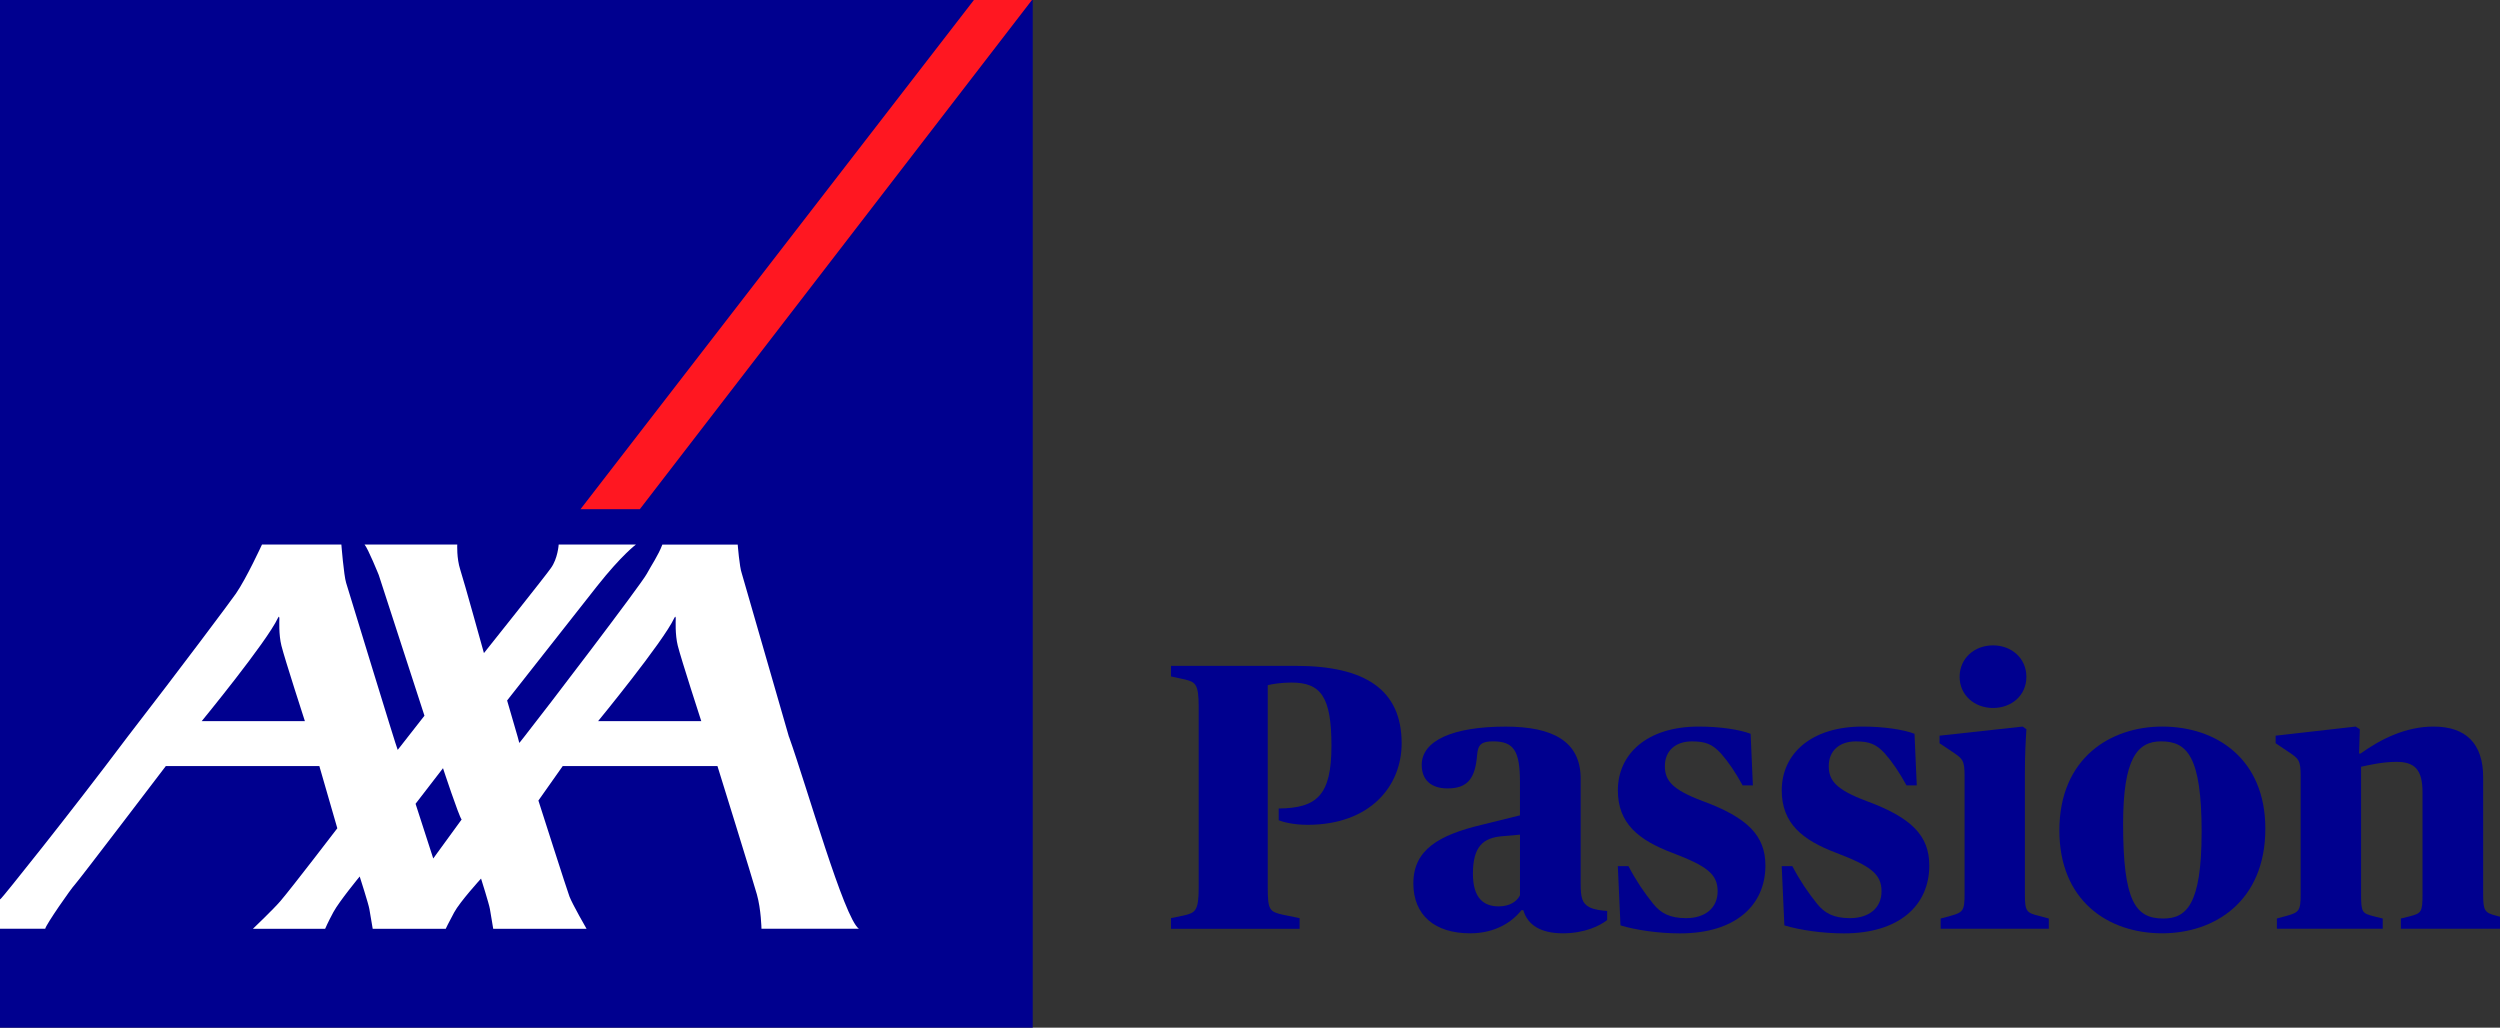
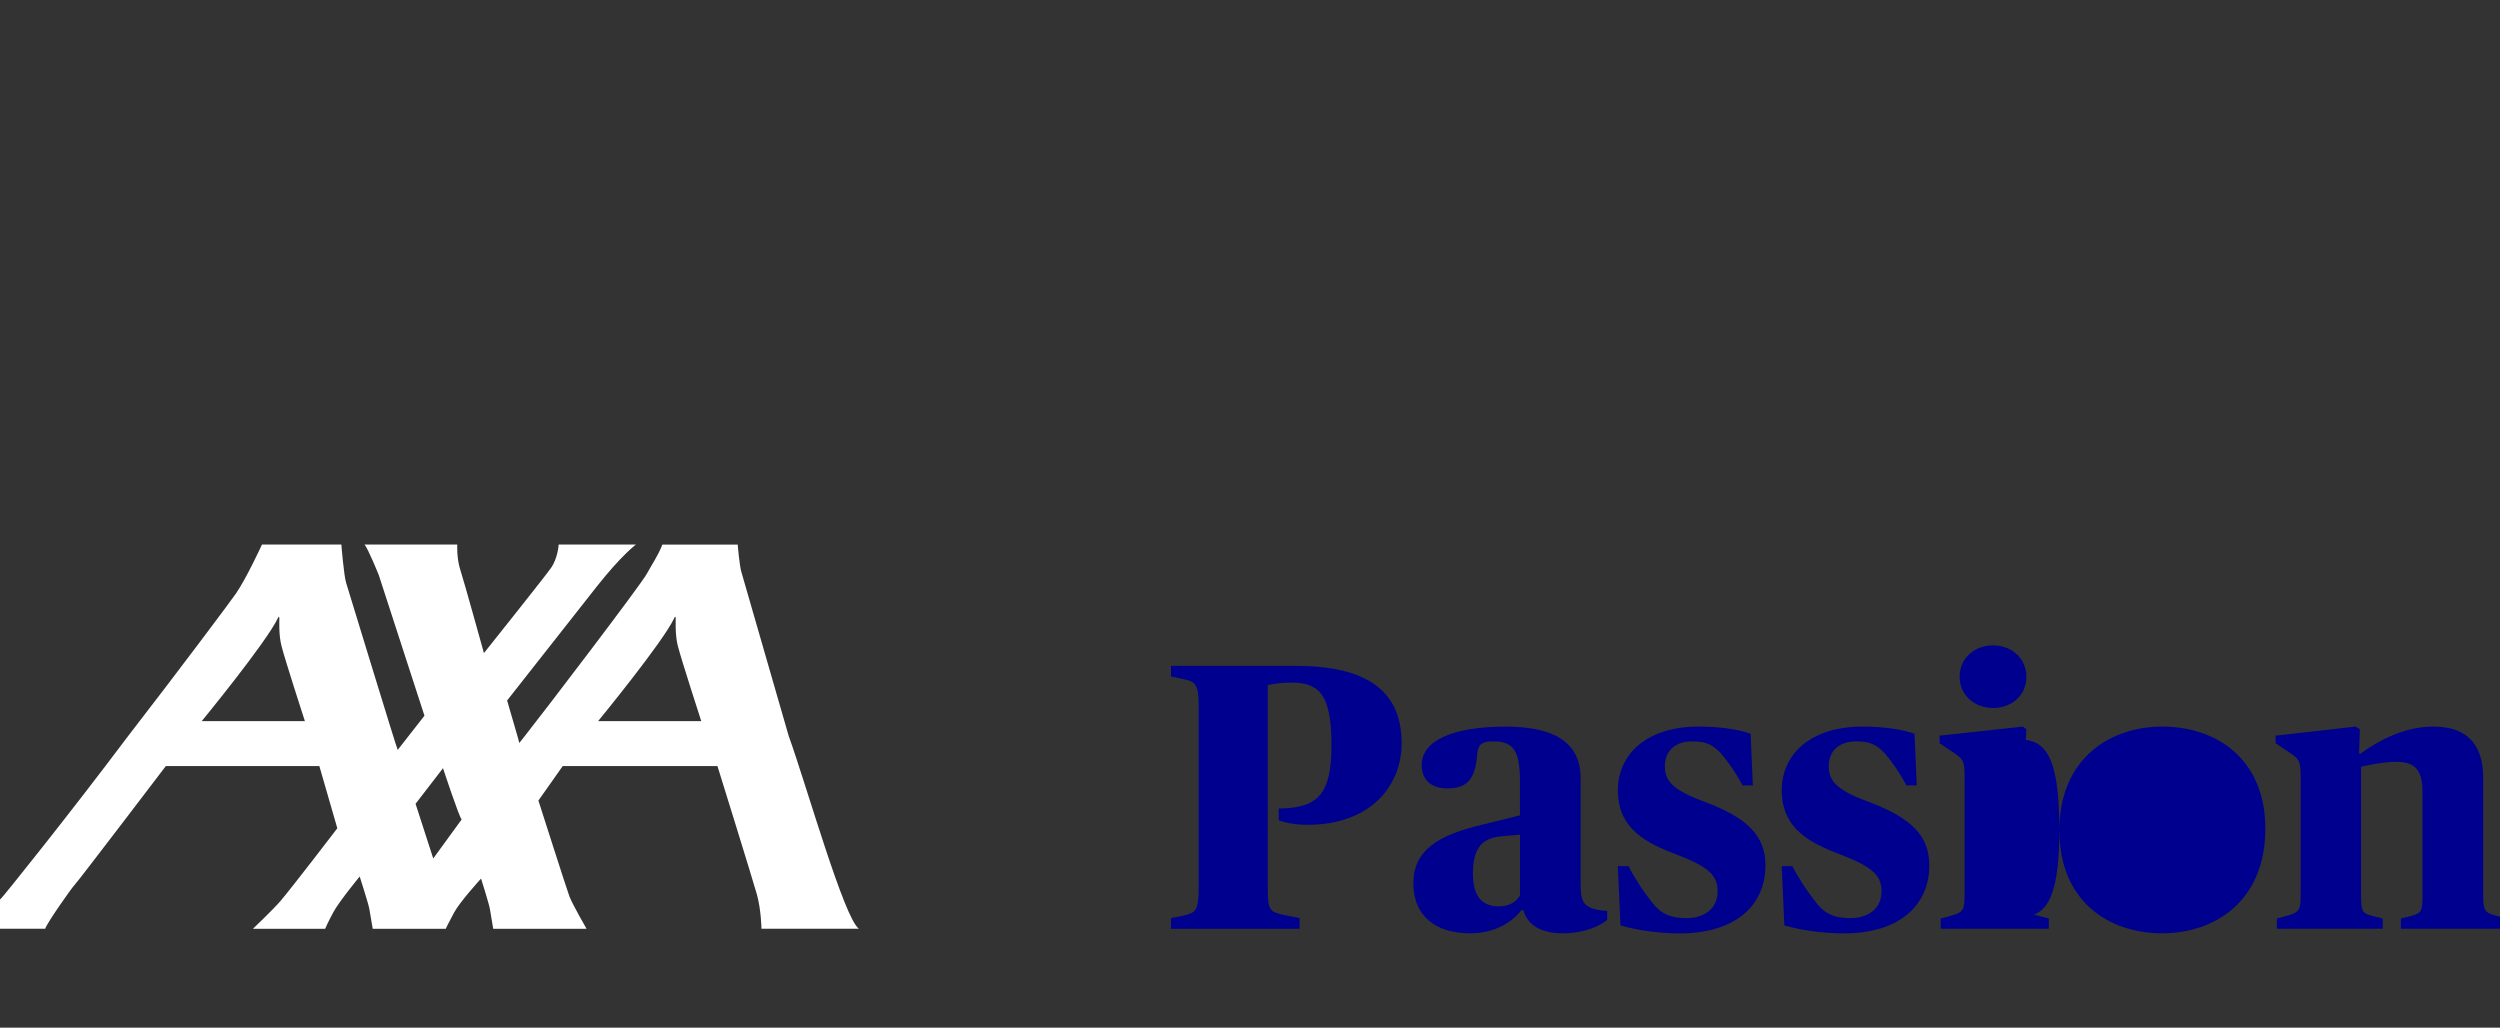
<svg xmlns="http://www.w3.org/2000/svg" id="Calque_1" viewBox="0 0 686 282">
  <rect x="0" y="0" width="686" height="282" fill="#333333" stroke="none" />
  <defs>
    <style>.cls-1{fill:#00008f;}.cls-2{fill:#fff;}.cls-3{fill:#ff1721;}</style>
  </defs>
  <g>
    <path class="cls-1" d="m321.32,251.93l3.54-.73c3.12-.73,4.06-1.25,4.06-7.6v-49.65c0-6.35-.94-6.77-3.75-7.5l-3.85-.83v-2.91h34.25c19.05,0,29.04,6.56,29.04,21.24,0,11.87-8.74,22.38-25.82,22.38-4.06,0-6.87-.83-7.91-1.25v-3.23c10.51-.1,14.47-3.64,14.47-17.18s-2.91-17.38-11.03-17.38c-2.6,0-5.41.42-6.45.73v55.59c0,6.14.52,6.56,4.16,7.39l4.58.94v2.92h-35.29v-2.92Z" />
    <path class="cls-1" d="m387.83,242.36c0-9.16,6.97-13.22,18.74-16.03l10.51-2.6v-9.06c0-8.64-1.67-11.24-7.39-11.24-3.12,0-4.16.83-4.37,3.75-.52,6.56-2.71,9.16-8.12,9.16-4.58,0-7.08-2.39-7.08-6.45,0-6.66,8.54-10.51,23-10.51,13.01,0,20.61,4.06,20.61,14.26v28.83c0,3.85.42,5.41,2.39,6.45,1.35.73,3.43.94,4.89,1.04v2.5c-1.98,1.56-6.14,3.64-12.18,3.64s-9.68-2.29-10.83-6.35h-.52c-2.6,3.33-7.29,6.35-14.05,6.35-9.79,0-15.61-5-15.61-13.74Zm29.25,3.33v-16.66l-4.79.42c-5.31.42-8.12,2.81-8.12,10.31,0,6.77,3.02,8.95,7.08,8.95,2.91,0,4.89-1.25,5.83-3.02Z" />
    <path class="cls-1" d="m444.66,253.91l-.73-16.24h2.92c2.19,4.16,4.27,7.18,6.77,10.31,2.08,2.6,4.58,3.96,9.06,3.96,5,0,8.64-2.6,8.64-7.39s-3.12-6.97-12.39-10.51c-9.37-3.54-14.99-8.12-14.99-17.18,0-9.89,7.91-17.49,22.17-17.49,5.93,0,11.24.83,14.26,1.98l.62,14.16h-2.81c-2.08-3.75-3.85-6.35-5.93-8.74-2.39-2.6-4.27-3.33-8.02-3.33-4.37,0-7.39,2.5-7.39,6.77,0,3.96,1.98,6.45,10.31,9.58,12.49,4.58,17.28,9.58,17.28,17.7,0,10.93-8.22,18.63-23.42,18.63-6.04,0-12.18-.94-16.34-2.19Z" />
    <path class="cls-1" d="m489.63,253.91l-.73-16.24h2.92c2.19,4.16,4.27,7.18,6.77,10.31,2.08,2.6,4.58,3.96,9.06,3.96,5,0,8.64-2.6,8.64-7.39s-3.12-6.97-12.39-10.51c-9.37-3.54-14.99-8.12-14.99-17.18,0-9.89,7.91-17.49,22.17-17.49,5.93,0,11.24.83,14.26,1.98l.62,14.16h-2.81c-2.08-3.75-3.85-6.35-5.93-8.74-2.39-2.6-4.27-3.33-8.02-3.33-4.37,0-7.39,2.5-7.39,6.77,0,3.96,1.98,6.45,10.31,9.58,12.49,4.58,17.28,9.58,17.28,17.7,0,10.93-8.22,18.63-23.42,18.63-6.04,0-12.18-.94-16.34-2.19Z" />
    <path class="cls-1" d="m532.52,252.04l2.71-.73c3.44-.94,3.85-1.46,3.85-5.93v-32.37c0-4.48-.52-4.79-3.44-6.77l-3.43-2.29v-2.08l22.8-2.5,1.04.73c-.21,3.23-.42,6.97-.42,11.97v33.31c0,4.68.42,5.1,3.85,5.93l2.71.73v2.81h-29.67v-2.81Zm5.2-66.31c0-5.1,4.06-8.64,9.16-8.64s9.16,3.54,9.16,8.64-4.06,8.54-9.16,8.54-9.16-3.54-9.16-8.54Z" />
-     <path class="cls-1" d="m565.09,227.89c0-19.99,14.16-28.52,28.21-28.52,15.09,0,28.31,9.06,28.31,28,0,19.99-13.95,28.73-28.31,28.73-15.09,0-28.21-9.16-28.21-28.21Zm39.04.52c0-21.03-4.06-24.98-11.14-24.98-6.56,0-10.41,4.79-10.41,22.69,0,21.34,3.44,25.92,11.03,25.92,6.25,0,10.51-3.64,10.51-23.63Z" />
+     <path class="cls-1" d="m565.09,227.89c0-19.99,14.16-28.52,28.21-28.52,15.09,0,28.31,9.06,28.31,28,0,19.99-13.95,28.73-28.31,28.73-15.09,0-28.21-9.16-28.21-28.21Zc0-21.03-4.06-24.98-11.14-24.98-6.56,0-10.41,4.79-10.41,22.69,0,21.34,3.44,25.92,11.03,25.92,6.25,0,10.51-3.64,10.51-23.63Z" />
    <path class="cls-1" d="m624.74,252.04l2.71-.73c3.44-.94,3.85-1.46,3.85-5.93v-32.37c0-4.48-.52-4.79-3.44-6.77l-3.43-2.29v-2.08l21.96-2.5,1.15.73-.21,6.66h.42c5.52-3.96,12.39-7.39,19.99-7.39,8.85,0,13.64,4.58,13.64,13.95v32.06c0,4.58.42,5.1,3.75,5.93l2.71.73v2.81h-29.04v-2.81l2.5-.62c3.12-.83,3.44-1.14,3.44-6.04v-28c0-6.35-2.29-8.33-7.18-8.33-3.64,0-7.39.83-9.68,1.35v34.98c0,5,.31,5.21,3.44,6.04l2.5.62v2.81h-29.04v-2.81Z" />
  </g>
  <g>
-     <polygon class="cls-1" points="283.38 283.2 -.09 283.2 -.09 -.26 283.38 -.26 283.38 283.2 283.38 283.2" />
-     <polygon class="cls-3" points="175.57 139.72 283.38 -.27 267.45 -.27 159.29 139.72 175.57 139.72 175.57 139.72" />
    <path class="cls-2" d="m118.88,235.57l7.79-10.7c-.72-.77-5.11-14.08-5.11-14.08l-7.53,9.77,4.85,15.01h0Zm-42.62-65.99c-3.04,6.53-20.91,28.3-20.91,28.3h28.31s-5.48-16.9-6.44-20.71c-.76-3.03-.56-6.93-.56-7.4,0-.35-.07-.91-.4-.18h0Zm108.77,0c-3.04,6.53-20.91,28.3-20.91,28.3h28.31s-5.49-16.9-6.45-20.71c-.76-3.03-.56-6.93-.56-7.4,0-.35-.06-.91-.4-.18h0Zm31.48,32.61c4.94,13.82,15.12,49.8,19.17,52.66h-26.73s-.1-5.31-1.26-9.43c-1.15-4.11-10.82-35.21-10.82-35.21h-42.46l-6.67,9.46s8.02,25.1,8.52,26.33c.86,2.22,4.69,8.86,4.69,8.86h-25.61s-.66-3.83-.91-5.43c-.2-1.29-2.43-8.35-2.43-8.35,0,0-5.81,6.36-7.39,9.31-1.6,2.95-2.3,4.47-2.3,4.47h-20.04s-.67-3.83-.92-5.43c-.2-1.29-2.65-8.92-2.65-8.92,0,0-5.61,6.81-7.21,9.76-1.59,2.95-2.27,4.59-2.27,4.59h-19.82s5.6-5.33,7.56-7.62c3.3-3.88,15.6-19.96,15.6-19.96l-4.93-17.07h-42.13s-24.02,31.57-24.97,32.54c-.96.96-7.96,11.01-8.12,12.1H-.09v-7.95c.24-.24.41-.42.49-.48.39-.28,18.21-22.41,34.59-44.23,14.72-19.03,28.53-37.53,29.74-39.3,2.93-4.26,7.16-13.47,7.16-13.47h21.78s.67,8.47,1.31,10.52c.57,1.82,13.84,45.36,14.15,45.83l7.34-9.38-12.54-38.61s-2.94-7.27-3.9-8.36h25.44s-.2,3.74.83,6.92c1.04,3.18,6.49,22.87,6.49,22.87,0,0,17.35-21.75,18.37-23.32,1.91-2.62,2.14-6.47,2.14-6.47h21.2s-3.88,2.84-10.68,11.44c-2.29,2.9-24.67,31.35-24.67,31.35,0,0,1.95,6.66,2.9,9.98.26.95.44,1.6.44,1.67,0,.03.49-.58,1.34-1.67,5.78-7.32,32.05-41.77,33.64-44.72,1.28-2.38,3.17-5.09,4.28-8.04h20.68s.48,6.18,1.11,7.89l12.95,44.88h0Z" />
  </g>
</svg>